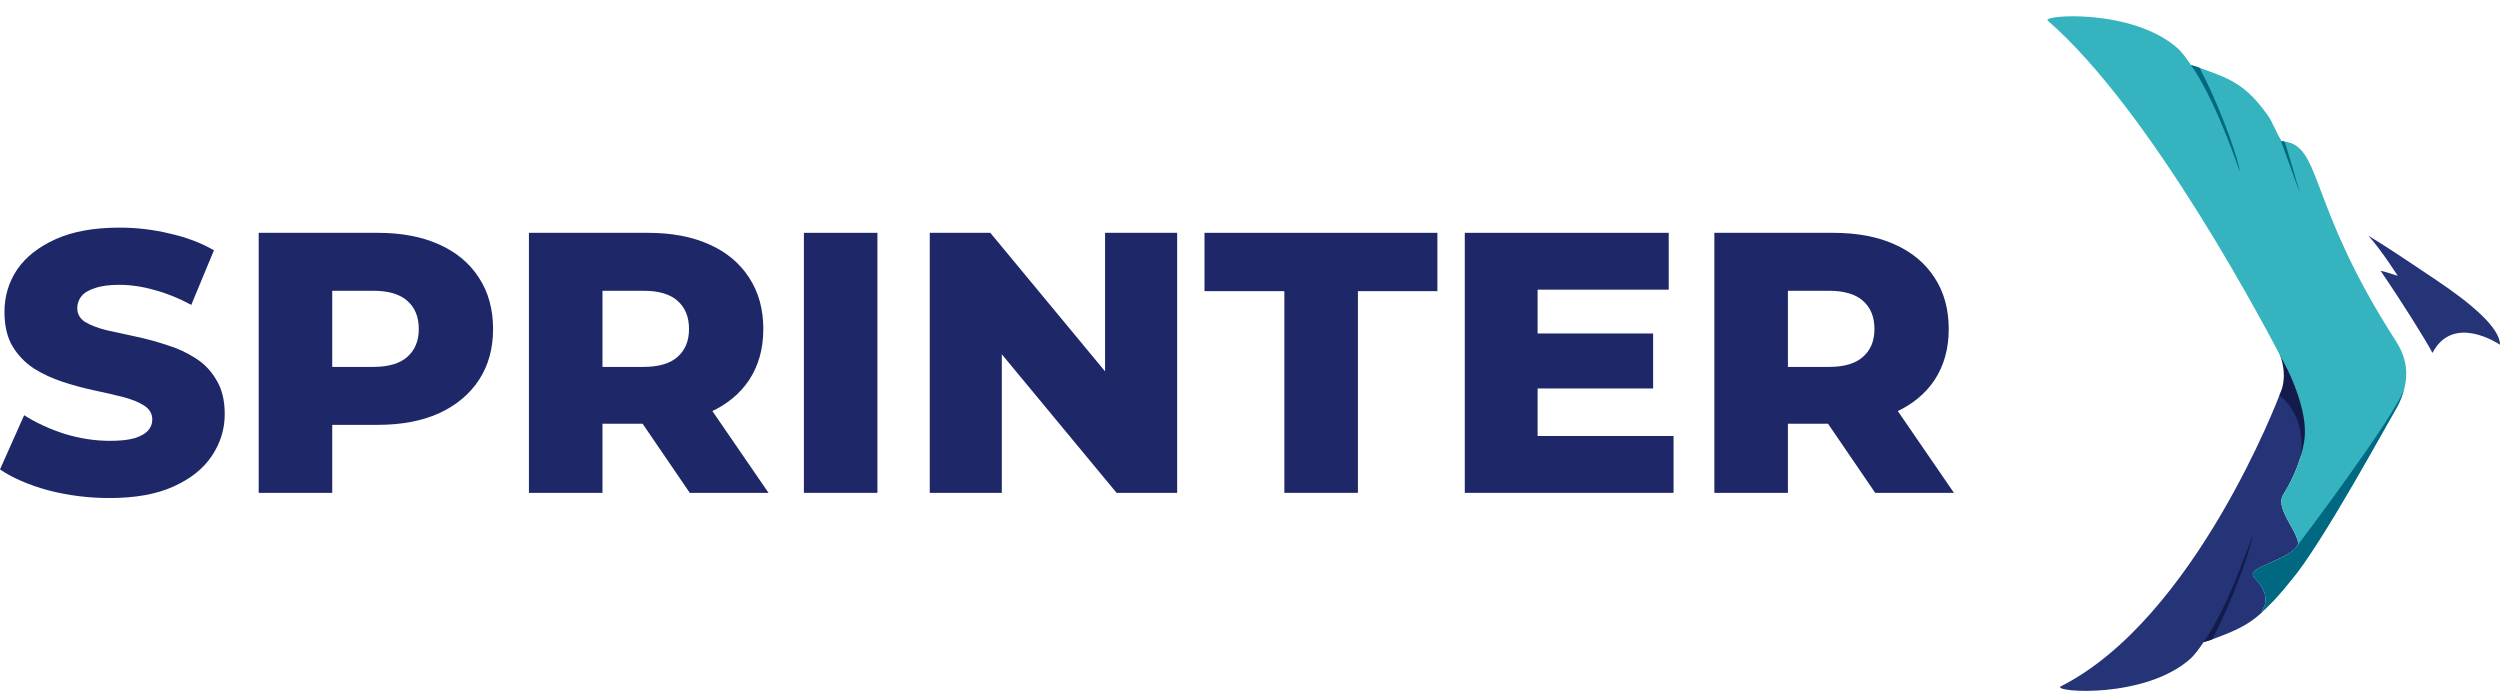
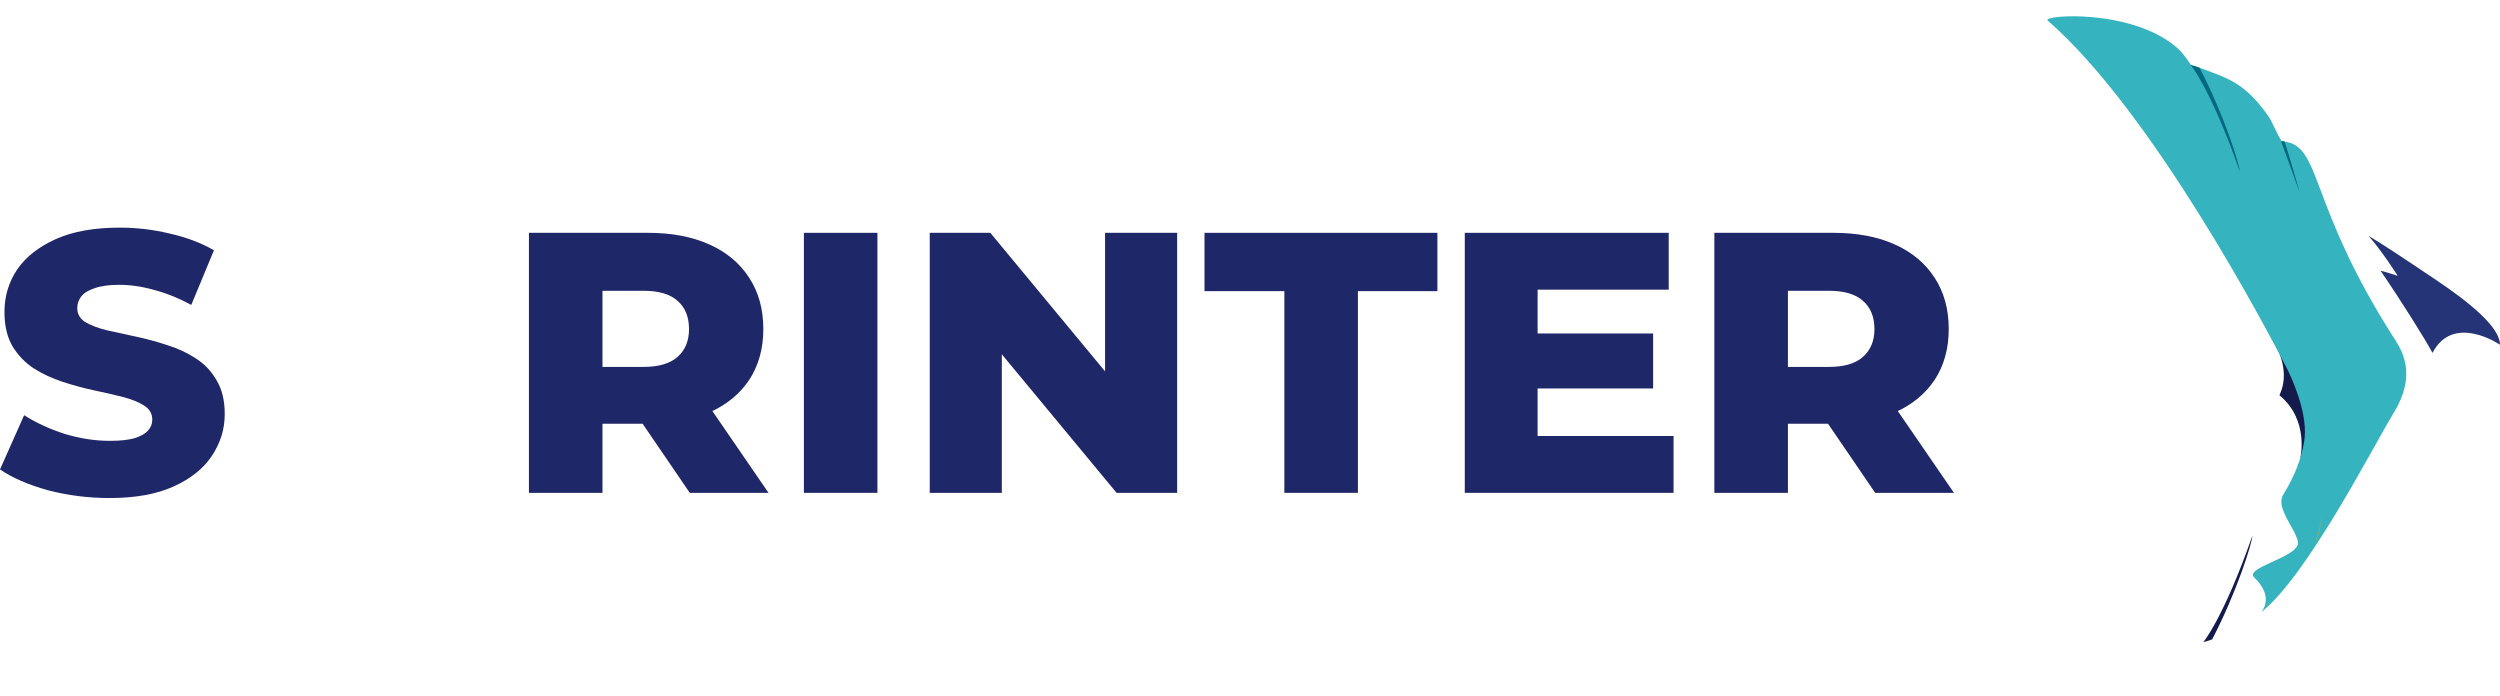
<svg xmlns="http://www.w3.org/2000/svg" width="140" height="39" viewBox="0 0 140 39" fill="none">
-   <path d="M126.239 32.342C126.213 32.317 126.197 32.292 126.185 32.268C126.033 31.999 126.505 31.79 127.088 31.538C127.436 31.379 127.82 31.21 128.126 31.029C128.352 30.886 128.545 30.725 128.664 30.537C128.672 30.52 128.677 30.502 128.682 30.484C128.698 30.416 128.691 30.335 128.668 30.246C128.663 30.233 128.66 30.221 128.654 30.208C128.609 30.079 128.545 29.935 128.472 29.783C128.148 29.165 127.599 28.377 127.797 27.835C127.798 27.833 127.799 27.83 127.8 27.827C127.802 27.823 127.802 27.819 127.804 27.815C127.808 27.805 127.814 27.793 127.821 27.781C127.828 27.763 127.834 27.745 127.844 27.729C130.354 23.689 128.314 21.132 128.261 21.048C128.261 21.048 128.213 20.951 128.121 20.772C127.942 21.604 127.668 22.105 127.649 22.135C127.649 22.135 122.922 34.661 115.378 38.45C115.043 38.77 120.137 39.135 122.661 36.892C122.851 36.722 123.111 36.392 123.405 35.953C123.464 35.939 123.668 35.889 123.881 35.805C125.175 35.322 126.024 35.001 127.016 33.948C126.761 34.196 126.648 34.269 126.648 34.269C126.828 33.913 127.205 33.374 126.239 32.342Z" fill="#253377" />
  <path d="M127.649 22.135C127.742 21.895 128.278 20.909 127.393 19.215C126.531 17.533 130.446 21.181 130.446 21.181L128.812 25.678C128.812 25.678 129.347 23.535 127.649 22.135Z" fill="#121B4C" />
  <path d="M122.834 3.856C122.936 4.005 123.086 4.239 123.277 4.579C123.125 4.319 122.977 4.076 122.834 3.856ZM134.144 19.058C129.232 11.427 130.041 8.203 127.917 7.922C127.916 7.921 127.932 7.92 127.931 7.92C127.868 7.911 127.769 7.904 127.769 7.904V7.905C127.415 7.318 127.246 6.805 127.005 6.474C125.696 4.621 124.764 4.386 123.181 3.796C122.968 3.712 122.761 3.662 122.702 3.648C122.407 3.208 122.145 2.878 121.955 2.709C119.432 0.466 114.337 0.831 114.671 1.151C120.529 6.243 126.95 18.455 128.094 20.686C128.231 20.955 129.209 22.966 129.061 24.503C129.053 24.57 129.046 24.636 129.035 24.704C129.035 24.706 129.034 24.708 129.034 24.71C128.898 25.582 128.549 26.594 127.844 27.729C127.835 27.743 127.829 27.761 127.822 27.777C127.815 27.791 127.809 27.803 127.804 27.815C127.802 27.82 127.801 27.824 127.799 27.828C127.799 27.831 127.798 27.833 127.797 27.835C127.598 28.377 128.149 29.166 128.473 29.785C128.545 29.936 128.609 30.079 128.654 30.208C128.66 30.22 128.663 30.233 128.668 30.245C128.691 30.335 128.698 30.416 128.682 30.484C128.456 31.267 125.675 31.798 126.239 32.342C127.329 33.393 126.728 34.142 126.648 34.269C129.236 32.194 132.838 25.103 134.068 23.085C135.299 21.067 134.573 19.725 134.144 19.058Z" fill="#35B3BF" />
  <path d="M123.387 35.957C123.387 35.957 124.52 34.615 126.133 30.004C126.127 30.383 125.267 33.142 123.881 35.805C123.628 35.904 123.387 35.957 123.387 35.957Z" fill="#121B4C" />
  <path d="M129.671 30.343C129.751 30.216 129.936 29.656 130.048 28.804C129.929 29.624 129.742 30.171 129.671 30.343Z" fill="#FCC12D" />
  <path d="M129.671 30.343C129.751 30.216 129.936 29.656 130.048 28.804C129.929 29.624 129.742 30.171 129.671 30.343Z" fill="url(#paint0_linear_0_176)" />
-   <path d="M128.665 30.535C128.072 31.471 125.678 31.751 126.239 32.342C127.205 33.374 126.828 33.913 126.648 34.269C126.648 34.269 127.114 33.976 128.361 32.418C129.83 30.774 133.929 23.318 134.219 22.824C134.508 22.329 134.64 21.743 134.64 21.743C134.198 23.242 128.665 30.535 128.665 30.535Z" fill="url(#paint1_linear_0_176)" />
  <path d="M133.318 15.173C133.286 15.126 134.272 15.446 134.272 15.446C134.272 15.446 133.378 14.033 132.633 13.204C133.464 13.701 134.456 14.359 136.442 15.693C138.32 16.954 140 18.332 140 19.305C140 19.305 137.392 17.515 136.219 19.762C135.814 18.992 134.412 16.767 133.318 15.173Z" fill="#253377" />
  <path d="M122.68 3.644C122.68 3.644 123.813 4.986 125.426 9.597C125.42 9.218 124.559 6.459 123.174 3.796C122.921 3.697 122.68 3.644 122.68 3.644Z" fill="#006881" />
  <path d="M127.737 7.904C127.737 7.904 127.852 7.911 127.916 7.92C127.98 7.93 128.795 10.814 128.795 10.814L127.737 7.904Z" fill="#006881" />
  <path d="M6.136 27.89C4.944 27.89 3.793 27.744 2.683 27.453C1.588 27.148 0.693 26.76 0 26.288L1.352 23.252C2.004 23.668 2.753 24.014 3.599 24.291C4.458 24.555 5.311 24.687 6.157 24.687C6.726 24.687 7.183 24.638 7.53 24.541C7.877 24.43 8.126 24.291 8.279 24.125C8.445 23.945 8.528 23.737 8.528 23.501C8.528 23.168 8.376 22.905 8.071 22.711C7.766 22.517 7.37 22.357 6.885 22.232C6.4 22.107 5.859 21.983 5.263 21.858C4.68 21.733 4.091 21.573 3.495 21.379C2.912 21.185 2.378 20.936 1.893 20.631C1.408 20.312 1.012 19.902 0.707 19.403C0.402 18.89 0.25 18.245 0.25 17.469C0.25 16.595 0.485 15.805 0.957 15.098C1.442 14.39 2.163 13.822 3.12 13.392C4.077 12.962 5.27 12.747 6.698 12.747C7.655 12.747 8.591 12.858 9.506 13.08C10.435 13.288 11.26 13.6 11.981 14.016L10.712 17.074C10.019 16.699 9.333 16.422 8.653 16.242C7.974 16.047 7.315 15.95 6.677 15.95C6.109 15.95 5.651 16.013 5.304 16.138C4.958 16.248 4.708 16.401 4.555 16.595C4.403 16.789 4.327 17.011 4.327 17.261C4.327 17.58 4.472 17.836 4.763 18.03C5.068 18.211 5.464 18.363 5.949 18.488C6.448 18.599 6.989 18.717 7.571 18.842C8.168 18.966 8.757 19.126 9.34 19.32C9.936 19.5 10.477 19.75 10.962 20.069C11.447 20.374 11.836 20.783 12.127 21.296C12.432 21.795 12.585 22.426 12.585 23.189C12.585 24.035 12.342 24.819 11.856 25.54C11.385 26.247 10.671 26.815 9.714 27.245C8.771 27.675 7.578 27.89 6.136 27.89Z" fill="#1E2767" />
-   <path d="M14.487 27.599V13.038H21.143C22.474 13.038 23.619 13.253 24.575 13.683C25.546 14.113 26.295 14.737 26.822 15.555C27.349 16.36 27.612 17.316 27.612 18.426C27.612 19.521 27.349 20.471 26.822 21.275C26.295 22.08 25.546 22.704 24.575 23.148C23.619 23.577 22.474 23.792 21.143 23.792H16.775L18.605 22.003V27.599H14.487ZM18.605 22.44L16.775 20.547H20.894C21.753 20.547 22.391 20.36 22.807 19.986C23.237 19.611 23.452 19.091 23.452 18.426C23.452 17.746 23.237 17.219 22.807 16.845C22.391 16.47 21.753 16.283 20.894 16.283H16.775L18.605 14.39V22.44Z" fill="#1E2767" />
  <path d="M29.62 27.599V13.038H36.277C37.608 13.038 38.752 13.253 39.709 13.683C40.679 14.113 41.428 14.737 41.955 15.555C42.482 16.36 42.746 17.316 42.746 18.426C42.746 19.521 42.482 20.471 41.955 21.275C41.428 22.066 40.679 22.676 39.709 23.106C38.752 23.522 37.608 23.73 36.277 23.73H31.908L33.739 22.003V27.599H29.62ZM38.627 27.599L35.008 22.295H39.397L43.037 27.599H38.627ZM33.739 22.44L31.908 20.547H36.027C36.887 20.547 37.525 20.36 37.941 19.986C38.37 19.611 38.585 19.091 38.585 18.426C38.585 17.746 38.37 17.219 37.941 16.845C37.525 16.47 36.887 16.283 36.027 16.283H31.908L33.739 14.39V22.44Z" fill="#1E2767" />
  <path d="M45.018 27.599V13.038H49.136V27.599H45.018Z" fill="#1E2767" />
  <path d="M52.066 27.599V13.038H55.457L63.486 22.731H61.884V13.038H65.92V27.599H62.529L54.5 17.906H56.102V27.599H52.066Z" fill="#1E2767" />
  <path d="M71.924 27.599V16.304H67.452V13.038H80.494V16.304H76.043V27.599H71.924Z" fill="#1E2767" />
  <path d="M85.814 18.675H92.575V21.754H85.814V18.675ZM86.106 24.416H93.719V27.599H82.028V13.038H93.448V16.221H86.106V24.416Z" fill="#1E2767" />
  <path d="M96.004 27.599V13.038H102.66C103.992 13.038 105.136 13.253 106.092 13.683C107.063 14.113 107.812 14.737 108.339 15.555C108.866 16.36 109.129 17.316 109.129 18.426C109.129 19.521 108.866 20.471 108.339 21.275C107.812 22.066 107.063 22.676 106.092 23.106C105.136 23.522 103.992 23.73 102.66 23.73H98.292L100.123 22.003V27.599H96.004ZM105.011 27.599L101.391 22.295H105.78L109.421 27.599H105.011ZM100.123 22.44L98.292 20.547H102.411C103.27 20.547 103.908 20.36 104.324 19.986C104.754 19.611 104.969 19.091 104.969 18.426C104.969 17.746 104.754 17.219 104.324 16.845C103.908 16.47 103.27 16.283 102.411 16.283H98.292L100.123 14.39V22.44Z" fill="#1E2767" />
  <defs>
    <linearGradient id="paint0_linear_0_176" x1="-485.366" y1="-218.167" x2="-307.8" y2="298.695" gradientUnits="userSpaceOnUse">
      <stop stop-color="#FCC12D" />
      <stop offset="0.418" stop-color="#FCC12D" />
      <stop offset="0.985" stop-color="#F45F38" />
      <stop offset="1" stop-color="#F45F38" />
    </linearGradient>
    <linearGradient id="paint1_linear_0_176" x1="131.599" y1="12.13" x2="124.12" y2="28.051" gradientUnits="userSpaceOnUse">
      <stop stop-color="#35B3BF" />
      <stop offset="0.5" stop-color="#006881" />
      <stop offset="1" stop-color="#006881" />
    </linearGradient>
  </defs>
</svg>